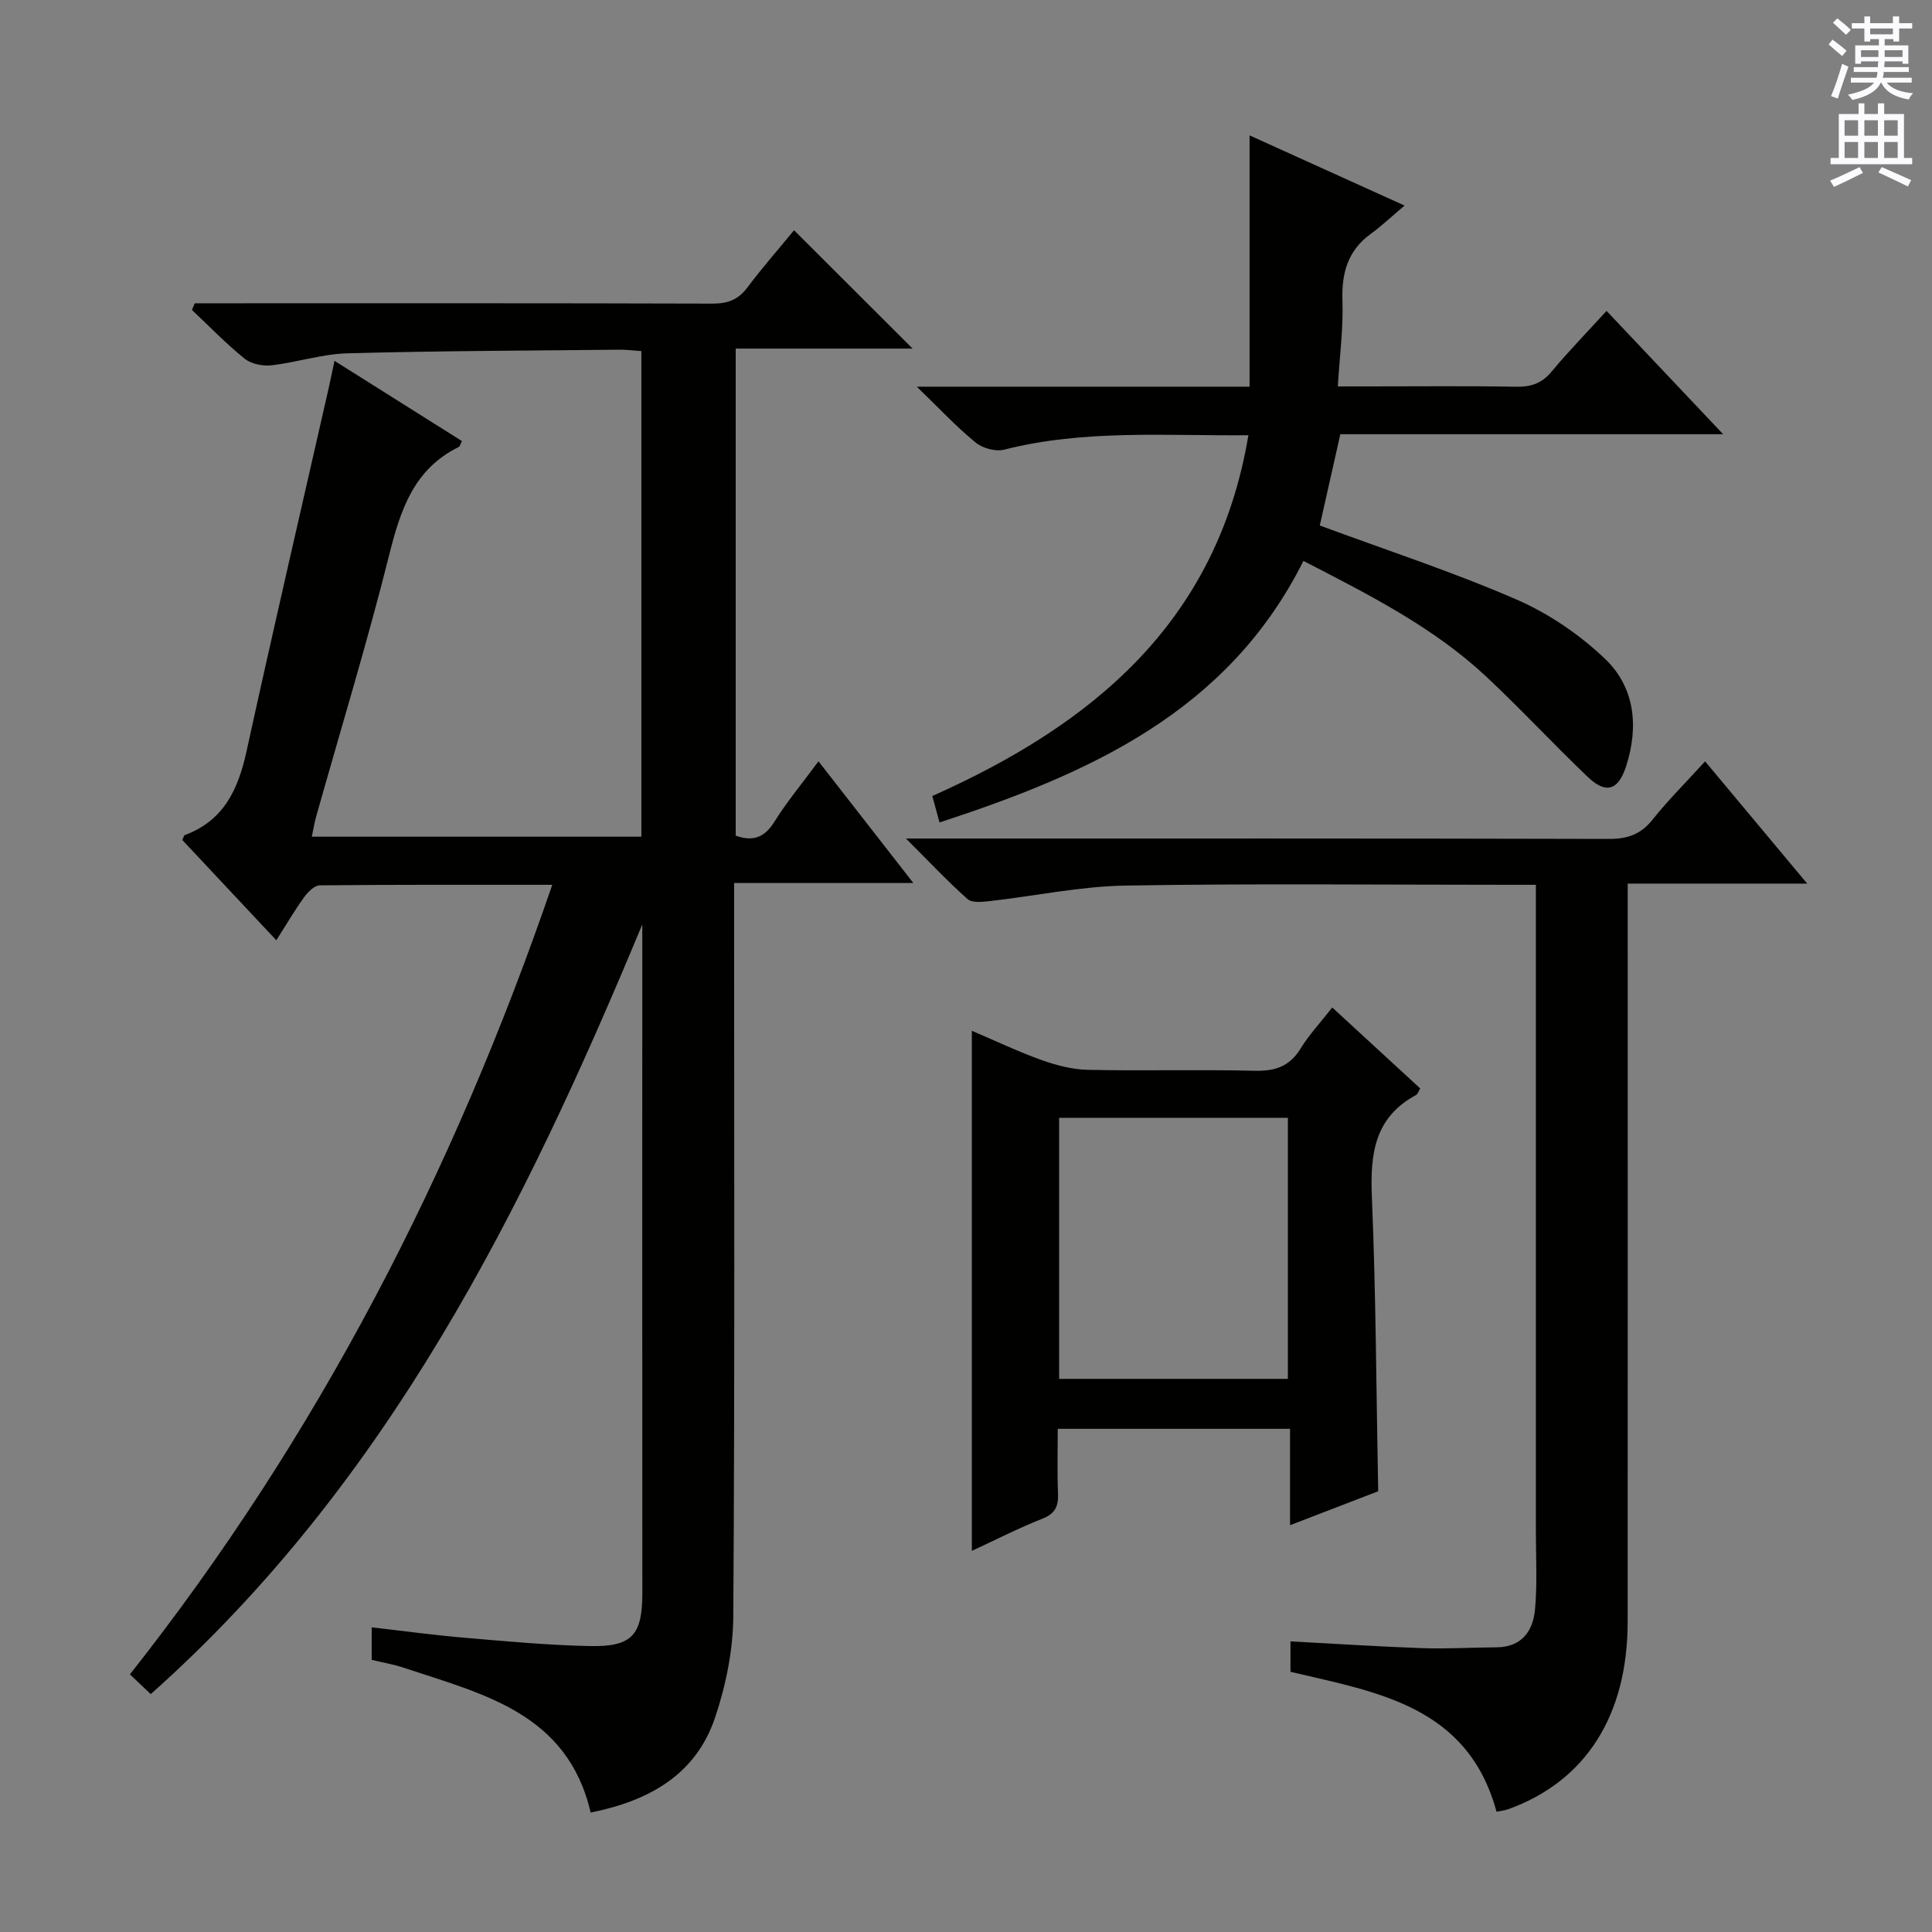
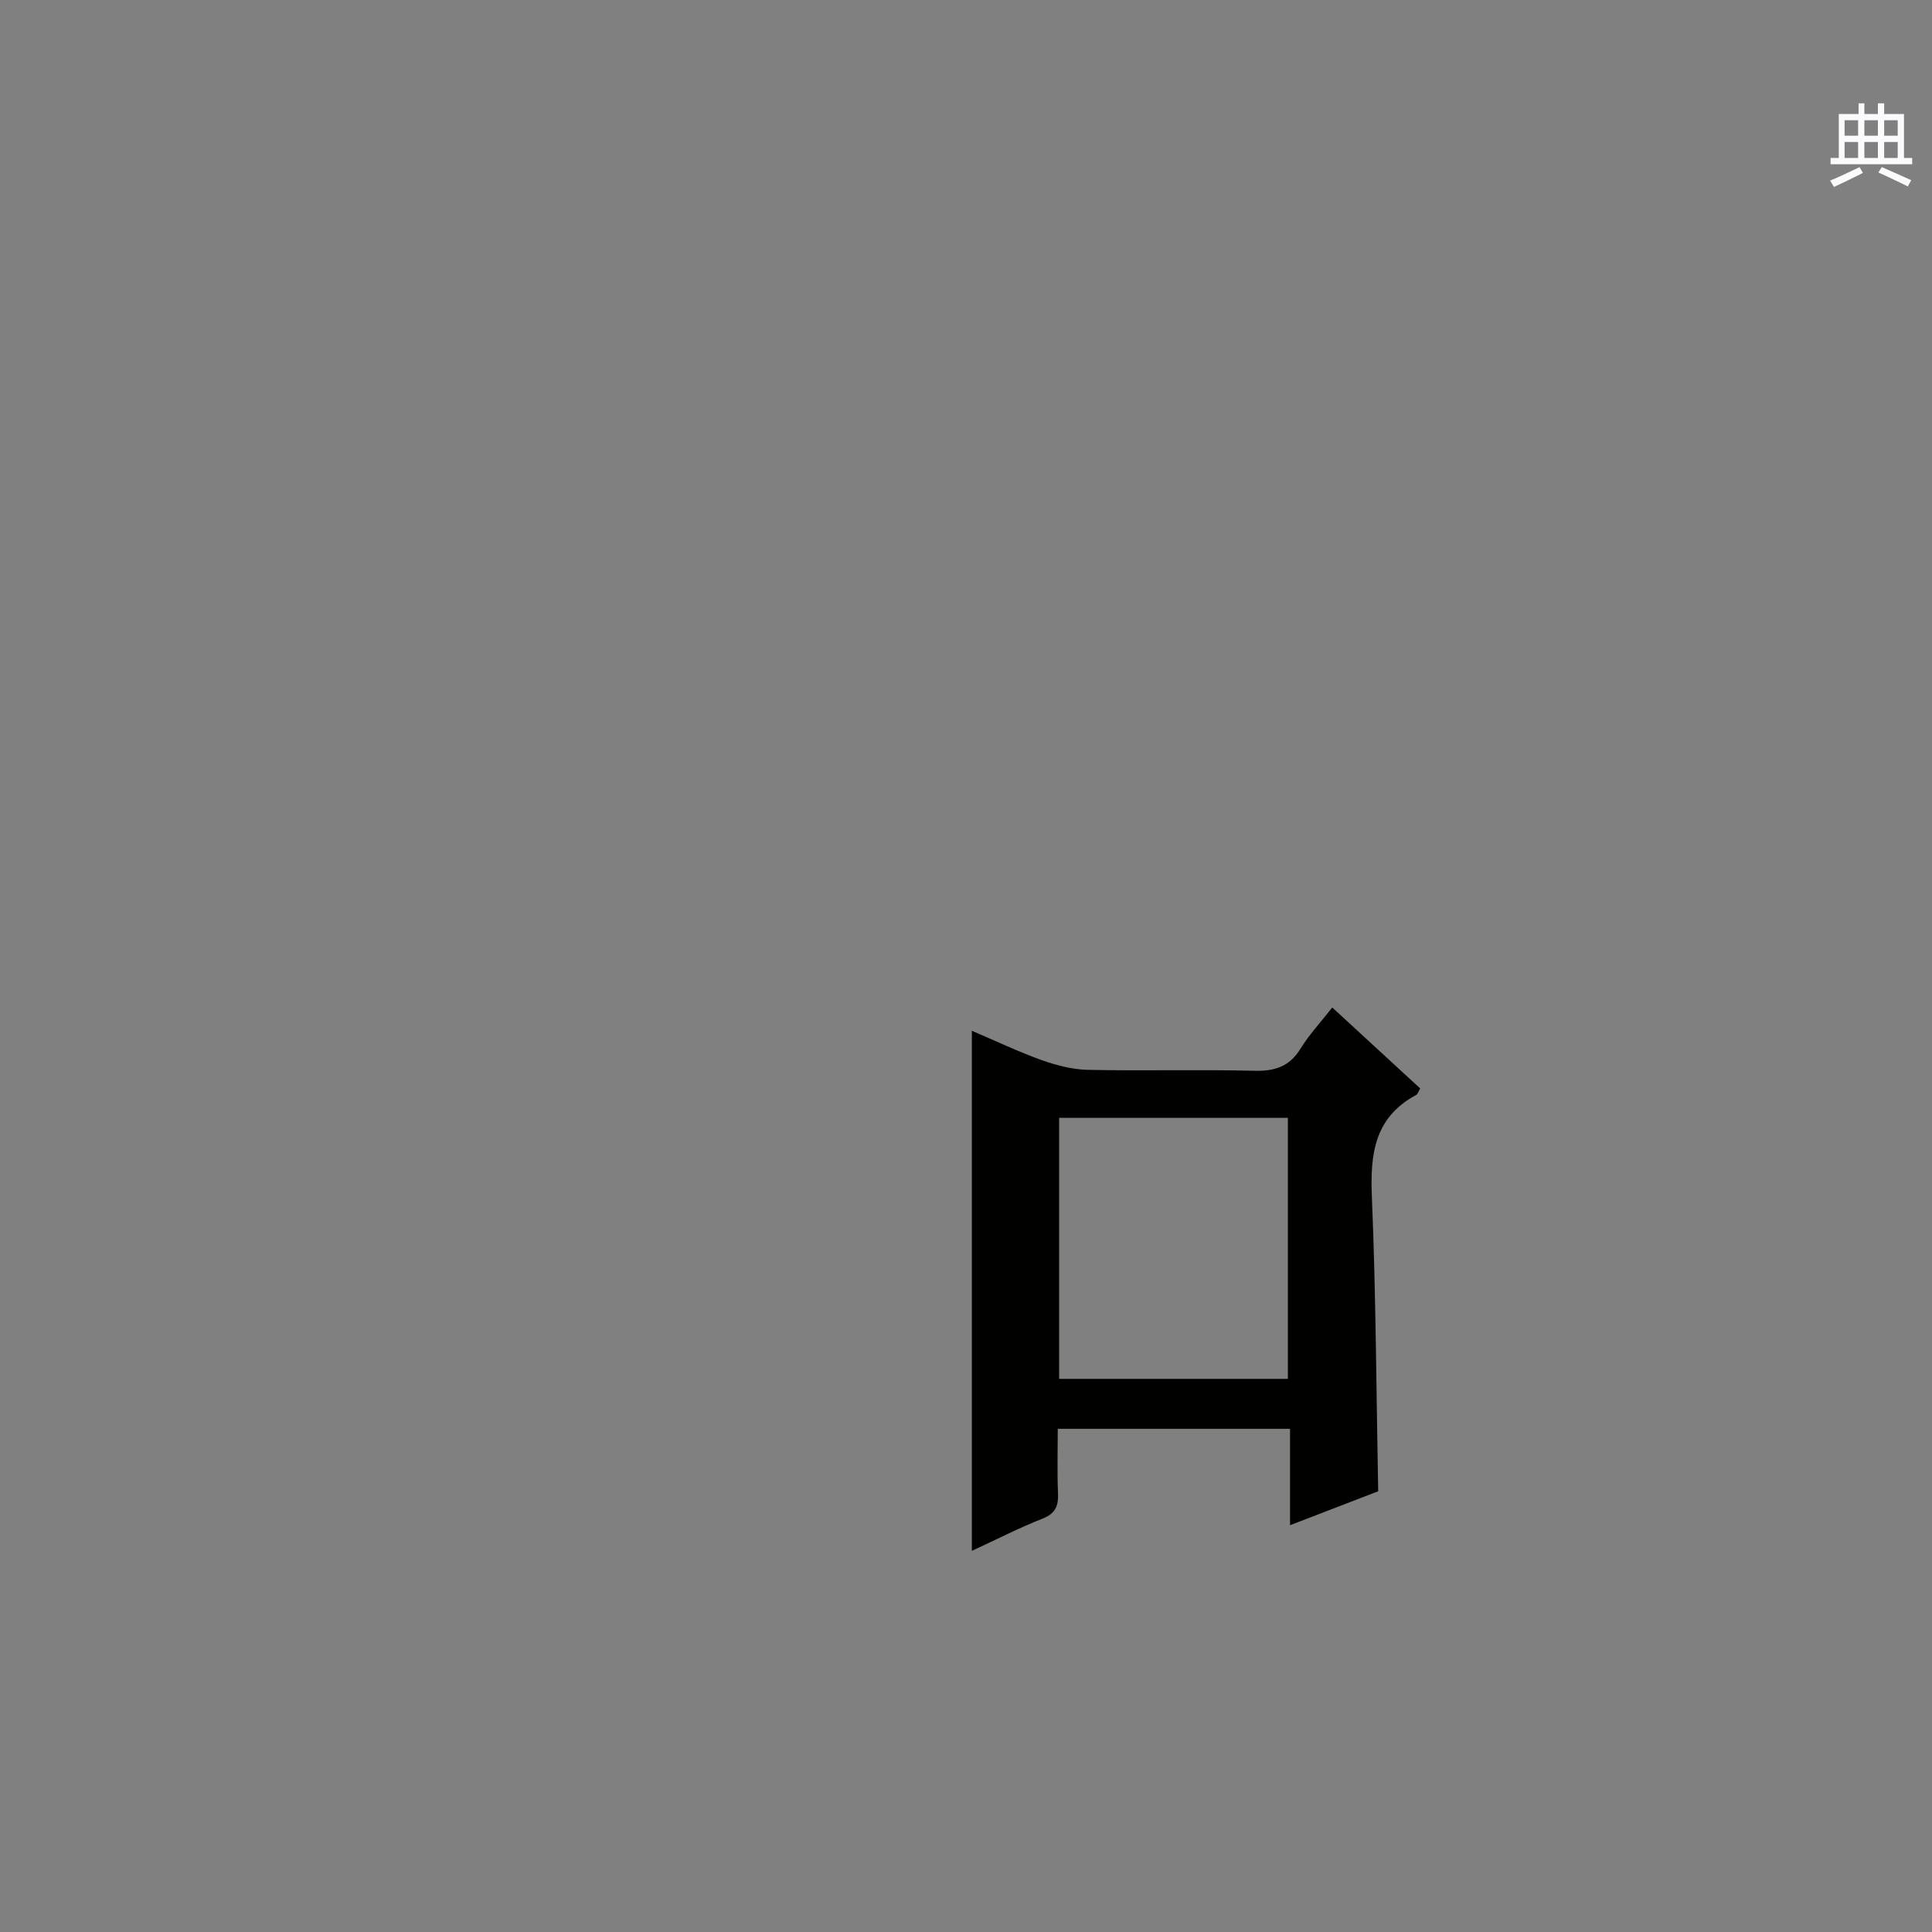
<svg xmlns="http://www.w3.org/2000/svg" enable-background="new 0 0 400 400" viewBox="0 0 400 400">
  <rect x="0" y="0" width="400" height="400" fill="#808080" stroke="none" />
  <g fill="#010100">
-     <path d="m114.34 183.19c-16.56 0-32.36-.05-48.15.11-1.11.01-2.46 1.41-3.25 2.49-1.94 2.68-3.61 5.56-5.73 8.88-6.64-7.08-13.08-13.95-19.46-20.75.25-.52.31-.96.51-1.03 8.07-2.98 11.06-9.47 12.78-17.33 5.46-24.94 11.24-49.82 16.9-74.72.4-1.77.77-3.56 1.32-6.13 8.99 5.66 17.7 11.14 26.38 16.61-.34.66-.42 1.11-.66 1.22-9.3 4.57-12.06 13-14.4 22.34-4.55 18.18-10.04 36.12-15.12 54.16-.35 1.24-.55 2.53-.9 4.19h68.23c0-33.57 0-66.86 0-100.54-1.53-.1-2.99-.3-4.44-.29-18.81.19-37.63.24-56.43.75-5.25.14-10.43 1.88-15.69 2.48-1.82.21-4.21-.26-5.58-1.37-3.85-3.1-7.3-6.69-10.91-10.09.2-.46.39-.92.59-1.38h5.14c34 0 67.99-.04 101.99.07 3.12.01 5.31-.74 7.22-3.27 3.19-4.23 6.69-8.23 9.72-11.92 8.24 8.23 16.28 16.26 24.54 24.5-11.94 0-24.12 0-36.62 0v100.85c3.53 1.24 5.93.44 7.98-2.84 2.63-4.21 5.84-8.06 9.16-12.56 6.47 8.3 12.73 16.34 19.64 25.2-12.68 0-24.51 0-37.11 0v6.37c0 48.49.15 96.99-.17 145.48-.05 6.98-1.52 14.22-3.75 20.87-3.99 11.92-13.7 17.31-25.78 19.73-4.8-20.65-22.37-24.53-38.72-29.99-2.03-.68-4.17-1.04-6.62-1.63 0-2.02 0-4.09 0-6.73 6.46.74 12.8 1.61 19.16 2.15 8.61.74 17.23 1.54 25.86 1.73 8.97.2 11.03-2.27 11.02-11.11-.03-44.33-.01-88.66-.01-132.98 0-1.77 0-3.54 0-5.32-24.56 59.1-52.66 115.67-101.77 159.36-1.7-1.61-2.98-2.83-4.31-4.09 38.88-49.24 67.02-103.9 87.44-163.47z" />
-     <path d="m353.02 157.63c7.08 8.47 13.76 16.47 21.14 25.31-12.79 0-24.62 0-37.16 0v6.38c0 48.81.02 97.62-.01 146.43-.01 19.47-8.71 33.06-24.73 38.83-.73.26-1.54.33-2.42.51-5.97-21.94-24.78-24.74-42.66-28.96 0-2 0-3.8 0-6.3 9.15.48 18.2 1.08 27.25 1.4 5.12.18 10.26-.14 15.39-.17 5.24-.03 7.58-3.36 7.99-7.86.48-5.25.18-10.57.18-15.86.01-42.48 0-84.96 0-127.44 0-1.99 0-3.97 0-6.71-2.04 0-3.8 0-5.56 0-26.49 0-52.98-.29-79.46.16-9.39.16-18.74 2.17-28.12 3.22-1.51.17-3.61.39-4.53-.43-4.06-3.6-7.79-7.58-12.75-12.53h7.14c46.15 0 92.29-.04 138.44.08 3.84.01 6.58-.96 9-4 3.22-4.04 6.89-7.68 10.87-12.06z" />
-     <path d="m273.25 108.8c13.7 5.07 27.44 9.56 40.65 15.29 6.69 2.9 13.12 7.27 18.4 12.31 6.2 5.92 7.02 14.05 4.36 22.27-1.61 4.97-4.15 5.79-7.94 2.18-7.1-6.78-13.79-14-20.96-20.72-10.92-10.23-24.15-16.91-37.9-24-15.65 31.29-44.36 44.02-75.34 54.15-.52-1.89-.94-3.44-1.5-5.47 33-14.72 58.94-35.83 65.45-74.7-17.26.15-34.04-1.22-50.58 2.99-1.77.45-4.45-.29-5.9-1.48-3.93-3.21-7.42-6.96-12.18-11.56h68.9c0-17.38 0-34.26 0-52.03 10.79 4.88 20.71 9.38 32.09 14.53-2.74 2.31-4.74 4.22-6.95 5.82-4.81 3.48-6.11 8.14-5.91 13.89.19 5.61-.56 11.26-.96 17.73h6.48c10.16 0 20.33-.11 30.48.07 3.08.05 5.29-.71 7.31-3.14 3.5-4.21 7.34-8.14 11.37-12.56 7.92 8.37 15.63 16.53 24.14 25.53-27.14 0-53.16 0-79.26 0-1.5 6.74-2.91 12.98-4.25 18.9z" />
    <path d="m275.83 208.59c6.24 5.74 12.21 11.24 18.21 16.76-.35.57-.5 1.16-.86 1.36-8.6 4.63-9.52 12.18-9.15 21.04.84 20.08.91 40.2 1.31 61-5.5 2.12-11.6 4.47-18.25 7.03 0-7 0-13.27 0-19.96-16.04 0-31.73 0-48.09 0 0 4.44-.14 8.88.05 13.3.11 2.64-.5 4.23-3.21 5.3-4.91 1.93-9.62 4.36-14.63 6.67 0-35.88 0-71.42 0-107.68 5.06 2.16 9.67 4.36 14.45 6.07 3.06 1.09 6.37 1.95 9.59 2.02 11.48.24 22.98-.09 34.46.19 4.24.11 7.27-.86 9.56-4.59 1.72-2.82 4.03-5.28 6.56-8.51zm-56.55 22.84v54.05h47.36c0-18.21 0-36.08 0-54.05-15.94 0-31.51 0-47.36 0z" />
  </g>
-   <path d="m378.6 9.2.8-1c.9.7 1.9 1.4 2.9 2.3l-.9 1.1c-1.1-.9-2-1.7-2.8-2.4zm.5 10.7c.9-2.1 1.6-4.3 2.3-6.7.4.2.8.4 1.3.6-.7 2.1-1.5 4.3-2.2 6.6zm.4-15.2.9-.9c1 .8 2 1.6 2.8 2.4l-1 1c-1-.9-1.9-1.8-2.7-2.5zm12.5-1.3h1.2v1.4h2.7v1.1h-2.7v2.7h-1.2v-.5h-1.8v1.3h4.9v3.8h-1.2v-.5h-3.7c0 .4-.1.9-.1 1.2h5.1v1h-5.2c0 .5-.1.9-.2 1.2h6v1h-5.2c1.1 1.3 2.9 2 5.5 2.2-.4.4-.7.8-.9 1.3-2.9-.5-4.8-1.6-5.7-3.5h-.1c-.8 1.7-2.7 2.9-5.9 3.6-.2-.4-.6-.8-.9-1.1 2.8-.6 4.6-1.4 5.4-2.5h-4.8v-1h5.3c.1-.3.2-.7.2-1.2h-4.9v-1h5c0-.4 0-.8.1-1.2h-3.6v.5h-1.2v-3.8h4.9v-1.3h-1.8v.5h-1.2v-2.7h-2.6v-1.1h2.6v-1.4h1.2v1.4h4.7v-1.4zm-6.7 8.4h3.6c0-.4 0-.9 0-1.4h-3.6zm1.9-4.7h4.7v-1.2h-4.7zm6.7 3.3h-3.7v1.4h3.7z" fill="#fbfafc" />
  <path d="m384.7 21.4h1.3v2.2h2.8v-2.2h1.3v2.2h4.1v9.1h1.7v1.3h-16.9v-1.3h1.7v-9.1h4.1v-2.2zm.3 13.2.7 1.2c-1.8.9-3.8 1.9-6 2.9-.2-.4-.5-.8-.8-1.3 2.4-1 4.4-2 6.1-2.8zm-3.1-6.5h2.8v-3.2h-2.8zm0 4.6h2.8v-3.3h-2.8zm4.1-4.6h2.8v-3.2h-2.8zm0 4.6h2.8v-3.3h-2.8zm3.6 1.9c2.1.9 4.1 1.8 6.1 2.7l-.7 1.3c-2.2-1.1-4.2-2-6.1-2.9zm3.3-9.7h-2.8v3.2h2.8zm-2.8 7.8h2.8v-3.3h-2.8z" fill="#fbfafc" />
</svg>